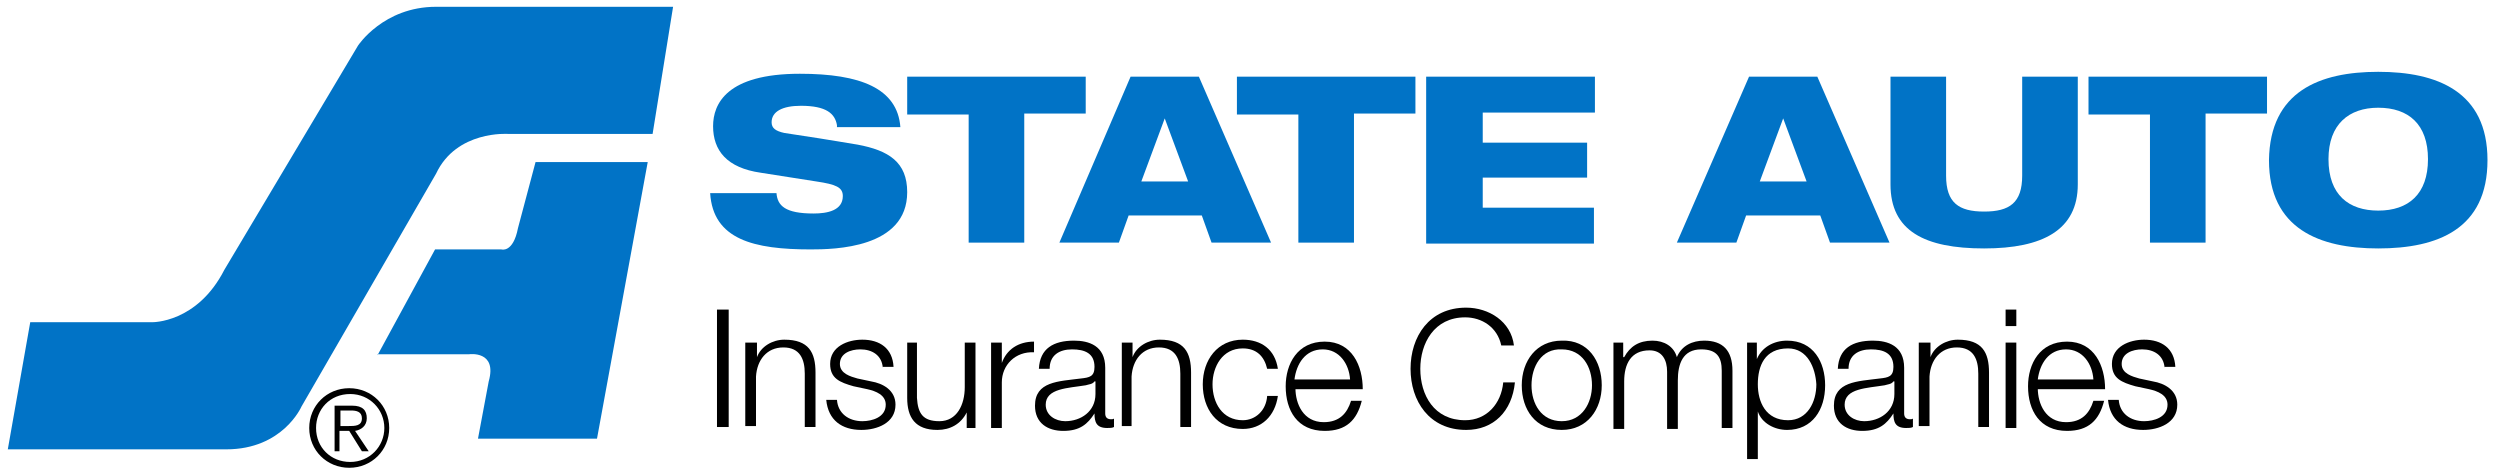
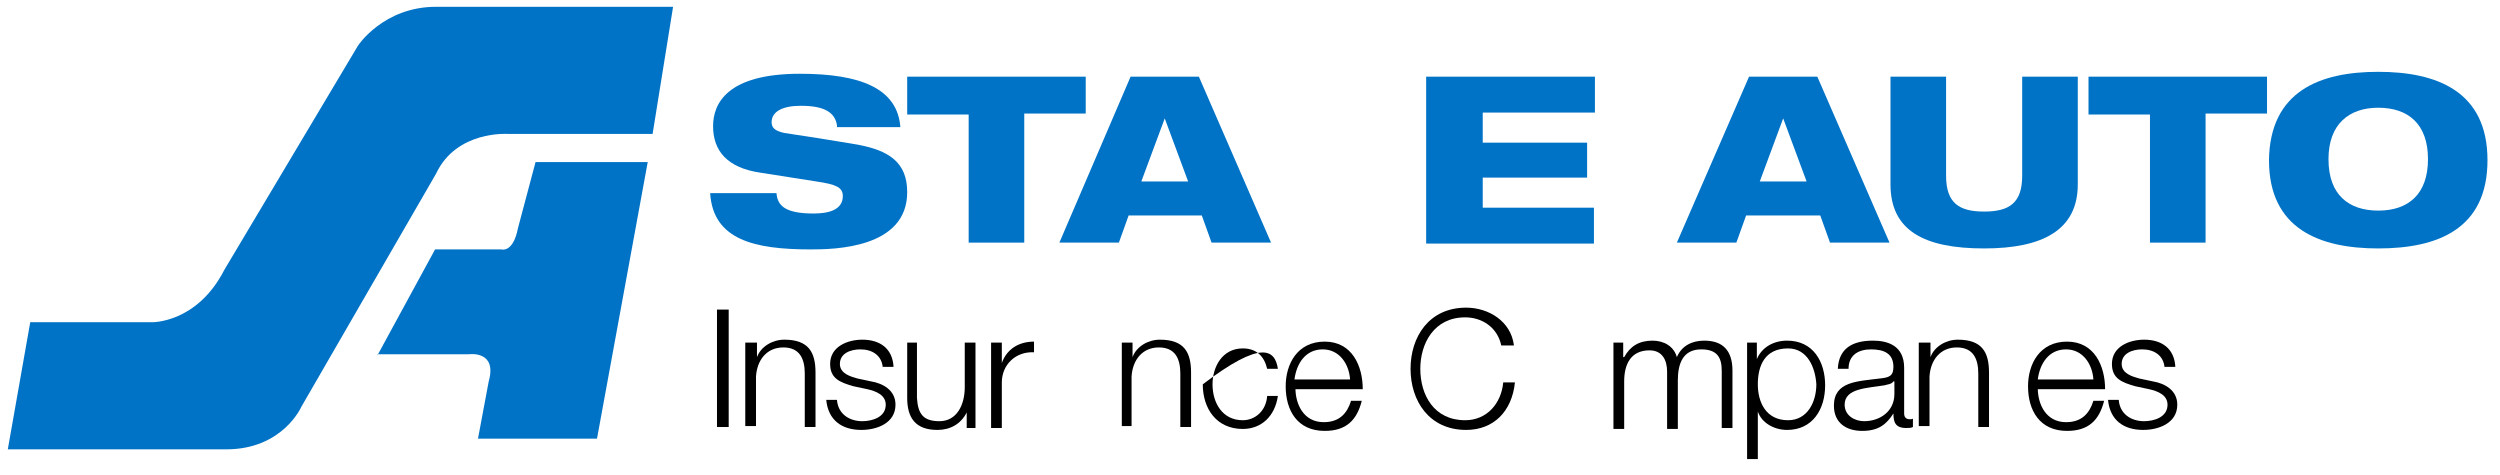
<svg xmlns="http://www.w3.org/2000/svg" width="300px" height="57px" viewBox="0 0 300 57">
  <title>StateAuto-logo_blue</title>
  <g id="Page-1" stroke="none" stroke-width="1" fill="none" fill-rule="evenodd">
    <g id="StateAuto-logo_blue" fill-rule="nonzero">
      <path d="M45.301,42.624 L52.208,29.93 L60.168,29.93 C60.168,29.93 61.573,30.396 62.158,27.368 L64.265,19.449 L77.727,19.449 L71.64,52.64 L57.358,52.64 L58.646,45.769 C59.7,42.042 56.305,42.508 56.305,42.508 L45.301,42.508 L45.301,42.624 Z" id="Shape" fill="#0173C6" />
      <g id="Shape" transform="translate(84.282, 8.152)">
        <path d="M16.154,6.871 C15.92,5.474 14.866,4.542 11.823,4.542 C9.599,4.542 8.311,5.241 8.311,6.522 C8.311,7.22 8.779,7.57 9.833,7.803 C11.472,8.036 16.622,8.851 18.612,9.2 C22.358,9.899 24.582,11.297 24.582,14.907 C24.582,21.661 15.803,21.778 12.993,21.778 C6.204,21.778 1.288,20.613 0.936,15.023 L8.896,15.023 C9.013,16.537 9.95,17.469 13.345,17.469 C14.983,17.469 16.856,17.12 16.856,15.373 C16.856,14.325 16.037,13.975 13.696,13.626 L7.023,12.578 C2.926,11.995 1.288,9.899 1.288,6.988 C1.288,4.309 2.926,0.699 11.706,0.699 C18.963,0.699 23.412,2.446 23.763,7.104 L16.154,7.104 L16.154,6.871 Z" id="Path" fill="#0173C6" />
        <polygon id="Path" fill="#0173C6" points="24.582 1.048 46.004 1.048 46.004 5.474 38.629 5.474 38.629 20.963 31.957 20.963 31.957 5.59 24.582 5.59" />
-         <polygon id="Path" fill="#0173C6" points="64.148 1.048 85.569 1.048 85.569 5.474 78.195 5.474 78.195 20.963 71.522 20.963 71.522 5.59 64.148 5.59" />
        <polygon id="Path" fill="#0173C6" points="86.974 1.048 107.108 1.048 107.108 5.357 93.646 5.357 93.646 8.967 106.172 8.967 106.172 13.16 93.646 13.16 93.646 16.77 106.991 16.77 106.991 21.079 86.857 21.079 86.857 1.048" />
        <path d="M125.603,1.048 L133.797,1.048 L142.46,20.963 L135.319,20.963 L134.149,17.702 L125.252,17.702 L124.082,20.963 L116.941,20.963 L125.603,1.048 L125.603,1.048 Z M129.7,6.056 L129.7,6.056 L126.891,13.626 L132.51,13.626 L129.7,6.056 L129.7,6.056 Z" fill="#0173C6" />
        <path d="M142.577,1.048 L149.249,1.048 L149.249,12.927 C149.249,16.188 150.771,17.236 153.814,17.236 C156.858,17.236 158.38,16.188 158.38,12.927 L158.38,1.048 L165.052,1.048 L165.052,13.975 C165.052,19.449 160.838,21.661 153.814,21.661 C146.674,21.661 142.577,19.565 142.577,13.975 L142.577,1.048 L142.577,1.048 Z" id="Path" fill="#0173C6" />
        <polygon id="Path" fill="#0173C6" points="166.339 1.048 187.761 1.048 187.761 5.474 180.386 5.474 180.386 20.963 173.714 20.963 173.714 5.59 166.339 5.59" />
        <path d="M201.106,0.466 C208.129,0.466 214.216,2.795 214.216,11.064 C214.216,19.332 208.246,21.661 201.106,21.661 C194.082,21.661 187.995,19.332 187.995,11.064 C188.112,2.795 194.082,0.466 201.106,0.466 L201.106,0.466 Z M201.106,17.12 C204.735,17.12 207.076,15.14 207.076,10.947 C207.076,6.755 204.735,4.775 201.106,4.775 C197.594,4.775 195.136,6.755 195.136,10.947 C195.136,15.256 197.594,17.12 201.106,17.12 L201.106,17.12 Z" fill="#0173C6" />
        <polygon id="Path" fill="#000000" points="1.756 28.998 3.161 28.998 3.161 43.09 1.756 43.09" />
        <path d="M5.268,32.958 L6.555,32.958 L6.555,34.705 L6.555,34.705 C7.023,33.424 8.428,32.609 9.833,32.609 C12.759,32.609 13.579,34.123 13.579,36.568 L13.579,43.09 L12.291,43.09 L12.291,36.685 C12.291,34.938 11.706,33.54 9.716,33.54 C7.726,33.54 6.555,35.054 6.438,37.034 L6.438,42.974 L5.151,42.974 L5.151,32.958 L5.268,32.958 Z" id="Path" fill="#000000" />
        <path d="M21.656,35.986 C21.539,34.472 20.368,33.773 18.963,33.773 C17.793,33.773 16.505,34.239 16.505,35.52 C16.505,36.685 17.793,37.034 18.612,37.267 L20.251,37.616 C21.656,37.849 23.177,38.665 23.177,40.411 C23.177,42.624 20.953,43.439 19.08,43.439 C16.739,43.439 15.1,42.275 14.866,39.829 L16.154,39.829 C16.271,41.46 17.559,42.391 19.198,42.391 C20.368,42.391 22.007,41.925 22.007,40.411 C22.007,39.247 20.836,38.781 19.783,38.548 L18.144,38.199 C16.505,37.733 15.335,37.267 15.335,35.52 C15.335,33.424 17.442,32.609 19.198,32.609 C21.305,32.609 22.826,33.657 22.943,35.87 L21.656,35.87 L21.656,35.986 Z" id="Path" fill="#000000" />
        <path d="M32.893,43.207 L31.723,43.207 L31.723,41.343 L31.723,41.343 C31.02,42.741 29.733,43.439 28.211,43.439 C25.519,43.439 24.582,41.925 24.582,39.596 L24.582,32.958 L25.753,32.958 L25.753,39.596 C25.87,41.46 26.455,42.391 28.445,42.391 C30.552,42.391 31.489,40.411 31.489,38.315 L31.489,32.958 L32.776,32.958 L32.776,43.207 L32.893,43.207 Z" id="Path" fill="#000000" />
        <path d="M34.766,32.958 L35.937,32.958 L35.937,35.404 L35.937,35.404 C36.522,33.773 37.927,32.842 39.8,32.842 L39.8,34.123 C37.576,34.006 35.937,35.637 35.937,37.733 L35.937,43.207 L34.649,43.207 L34.649,32.958 L34.766,32.958 Z" id="Path" fill="#000000" />
-         <path d="M40.385,36.102 C40.502,33.657 42.141,32.725 44.599,32.725 C46.355,32.725 48.345,33.307 48.345,35.986 L48.345,41.46 C48.345,41.925 48.579,42.158 49.047,42.158 C49.164,42.158 49.398,42.158 49.398,42.042 L49.398,43.09 C49.164,43.207 48.93,43.207 48.579,43.207 C47.291,43.207 47.057,42.508 47.057,41.46 L47.057,41.46 C46.238,42.741 45.301,43.556 43.311,43.556 C41.439,43.556 39.917,42.624 39.917,40.528 C39.917,37.616 42.726,37.616 45.419,37.267 C46.472,37.151 47.057,37.034 47.057,35.87 C47.057,34.239 45.887,33.773 44.365,33.773 C42.843,33.773 41.673,34.472 41.673,36.102 L40.385,36.102 L40.385,36.102 Z M47.057,37.616 L47.057,37.616 C46.823,37.966 46.355,37.966 46.004,38.082 C43.897,38.432 41.204,38.432 41.204,40.411 C41.204,41.693 42.375,42.391 43.546,42.391 C45.419,42.391 47.174,41.227 47.174,39.13 L47.174,37.616 L47.057,37.616 Z" fill="#000000" />
        <path d="M50.335,32.958 L51.623,32.958 L51.623,34.705 L51.623,34.705 C52.091,33.424 53.496,32.609 54.9,32.609 C57.827,32.609 58.646,34.123 58.646,36.568 L58.646,43.09 L57.358,43.09 L57.358,36.685 C57.358,34.938 56.773,33.54 54.783,33.54 C52.793,33.54 51.623,35.054 51.506,37.034 L51.506,42.974 L50.335,42.974 L50.335,32.958 L50.335,32.958 Z" id="Path" fill="#000000" />
-         <path d="M67.777,36.102 C67.425,34.589 66.489,33.657 64.85,33.657 C62.392,33.657 61.221,35.87 61.221,37.966 C61.221,40.179 62.392,42.275 64.85,42.275 C66.372,42.275 67.66,41.11 67.777,39.363 L69.064,39.363 C68.713,41.809 67.074,43.323 64.85,43.323 C61.69,43.323 60.051,40.877 60.051,37.966 C60.051,35.054 61.807,32.609 64.85,32.609 C67.074,32.609 68.713,33.773 69.064,36.102 L67.777,36.102 L67.777,36.102 Z" id="Path" fill="#000000" />
+         <path d="M67.777,36.102 C67.425,34.589 66.489,33.657 64.85,33.657 C62.392,33.657 61.221,35.87 61.221,37.966 C61.221,40.179 62.392,42.275 64.85,42.275 C66.372,42.275 67.66,41.11 67.777,39.363 L69.064,39.363 C68.713,41.809 67.074,43.323 64.85,43.323 C61.69,43.323 60.051,40.877 60.051,37.966 C67.074,32.609 68.713,33.773 69.064,36.102 L67.777,36.102 L67.777,36.102 Z" id="Path" fill="#000000" />
        <path d="M71.171,38.432 C71.171,40.295 72.108,42.508 74.566,42.508 C76.439,42.508 77.375,41.46 77.844,39.946 L79.131,39.946 C78.546,42.275 77.258,43.556 74.683,43.556 C71.405,43.556 70.001,41.11 70.001,38.199 C70.001,35.52 71.405,32.842 74.683,32.842 C77.961,32.842 79.248,35.753 79.248,38.548 L71.171,38.548 L71.171,38.432 Z M77.727,37.384 C77.609,35.52 76.439,33.773 74.449,33.773 C72.342,33.773 71.288,35.52 71.054,37.384 L77.727,37.384 L77.727,37.384 Z" fill="#000000" />
        <path d="M95.871,33.307 C95.402,31.095 93.529,29.93 91.539,29.93 C87.794,29.93 86.155,33.075 86.155,36.102 C86.155,39.247 87.794,42.275 91.539,42.275 C94.115,42.275 95.871,40.295 96.105,37.733 L97.509,37.733 C97.158,41.227 94.934,43.439 91.656,43.439 C87.208,43.439 84.984,39.946 84.984,36.102 C84.984,32.259 87.208,28.766 91.656,28.766 C94.349,28.766 97.041,30.396 97.392,33.307 L95.871,33.307 L95.871,33.307 Z" id="Path" fill="#000000" />
-         <path d="M107.928,38.082 C107.928,40.994 106.172,43.439 103.128,43.439 C99.968,43.439 98.329,40.994 98.329,38.082 C98.329,35.171 100.085,32.725 103.128,32.725 C106.289,32.609 107.928,35.171 107.928,38.082 L107.928,38.082 Z M99.499,38.082 C99.499,40.295 100.67,42.391 103.128,42.391 C105.586,42.391 106.757,40.179 106.757,38.082 C106.757,35.87 105.586,33.773 103.128,33.773 C100.67,33.657 99.499,35.87 99.499,38.082 L99.499,38.082 Z" fill="#000000" />
        <path d="M109.332,32.958 L110.503,32.958 L110.503,34.705 L110.62,34.705 C111.322,33.424 112.376,32.725 114.015,32.725 C115.419,32.725 116.59,33.424 116.941,34.705 C117.526,33.307 118.814,32.725 120.219,32.725 C122.443,32.725 123.613,33.89 123.613,36.335 L123.613,43.207 L122.326,43.207 L122.326,36.335 C122.326,34.705 121.74,33.773 119.867,33.773 C117.643,33.773 117.058,35.52 117.058,37.5 L117.058,43.323 L115.77,43.323 L115.77,36.452 C115.77,35.054 115.185,33.89 113.663,33.89 C111.439,33.89 110.62,35.52 110.62,37.616 L110.62,43.323 L109.332,43.323 L109.332,32.958 L109.332,32.958 Z" id="Path" fill="#000000" />
        <path d="M125.369,32.958 L126.54,32.958 L126.54,34.938 L126.54,34.938 C127.125,33.54 128.53,32.725 130.169,32.725 C133.329,32.725 134.734,35.287 134.734,38.082 C134.734,40.994 133.212,43.439 130.169,43.439 C128.647,43.439 127.125,42.624 126.657,41.227 L126.657,41.227 L126.657,46.933 L125.369,46.933 L125.369,32.958 L125.369,32.958 Z M130.286,33.657 C127.476,33.657 126.657,35.753 126.657,37.966 C126.657,40.062 127.593,42.275 130.286,42.275 C132.627,42.275 133.68,40.062 133.68,37.966 C133.563,35.986 132.627,33.657 130.286,33.657 L130.286,33.657 Z" fill="#000000" />
        <path d="M136.256,36.102 C136.373,33.657 138.011,32.725 140.47,32.725 C142.226,32.725 144.216,33.307 144.216,35.986 L144.216,41.46 C144.216,41.925 144.45,42.158 144.918,42.158 C145.035,42.158 145.269,42.158 145.269,42.042 L145.269,43.09 C145.035,43.207 144.801,43.207 144.45,43.207 C143.162,43.207 142.928,42.508 142.928,41.46 L142.928,41.46 C142.108,42.741 141.172,43.556 139.182,43.556 C137.309,43.556 135.787,42.624 135.787,40.528 C135.787,37.616 138.597,37.616 141.289,37.267 C142.343,37.151 142.928,37.034 142.928,35.87 C142.928,34.239 141.757,33.773 140.236,33.773 C138.714,33.773 137.543,34.472 137.543,36.102 L136.256,36.102 L136.256,36.102 Z M142.928,37.616 L142.928,37.616 C142.694,37.966 142.226,37.966 141.874,38.082 C139.767,38.432 137.075,38.432 137.075,40.411 C137.075,41.693 138.246,42.391 139.416,42.391 C141.289,42.391 143.045,41.227 143.045,39.13 L143.045,37.616 L142.928,37.616 Z" fill="#000000" />
        <path d="M146.088,32.958 L147.376,32.958 L147.376,34.705 L147.376,34.705 C147.844,33.424 149.249,32.609 150.654,32.609 C153.58,32.609 154.4,34.123 154.4,36.568 L154.4,43.09 L153.112,43.09 L153.112,36.685 C153.112,34.938 152.527,33.54 150.537,33.54 C148.547,33.54 147.376,35.054 147.259,37.034 L147.259,42.974 L145.971,42.974 L145.971,32.958 L146.088,32.958 Z" id="Path" fill="#000000" />
-         <path d="M156.39,28.998 L157.677,28.998 L157.677,30.978 L156.39,30.978 L156.39,28.998 L156.39,28.998 Z M156.39,32.958 L157.677,32.958 L157.677,43.207 L156.39,43.207 L156.39,32.958 L156.39,32.958 Z" fill="#000000" />
        <path d="M160.252,38.432 C160.252,40.295 161.189,42.508 163.647,42.508 C165.52,42.508 166.457,41.46 166.925,39.946 L168.212,39.946 C167.627,42.275 166.339,43.556 163.764,43.556 C160.487,43.556 159.082,41.11 159.082,38.199 C159.082,35.52 160.487,32.842 163.764,32.842 C167.042,32.842 168.329,35.753 168.329,38.548 L160.252,38.548 L160.252,38.432 Z M166.925,37.384 C166.808,35.52 165.637,33.773 163.647,33.773 C161.54,33.773 160.487,35.52 160.252,37.384 L166.925,37.384 L166.925,37.384 Z" fill="#000000" />
        <path d="M175.47,35.986 C175.353,34.472 174.182,33.773 172.778,33.773 C171.607,33.773 170.319,34.239 170.319,35.52 C170.319,36.685 171.607,37.034 172.427,37.267 L174.065,37.616 C175.47,37.849 176.992,38.665 176.992,40.411 C176.992,42.624 174.768,43.439 172.895,43.439 C170.554,43.439 168.915,42.275 168.681,39.829 L169.968,39.829 C170.085,41.46 171.373,42.391 173.012,42.391 C174.182,42.391 175.821,41.925 175.821,40.411 C175.821,39.247 174.651,38.781 173.597,38.548 L171.958,38.199 C170.319,37.733 169.149,37.267 169.149,35.52 C169.149,33.424 171.256,32.609 173.012,32.609 C175.119,32.609 176.641,33.657 176.758,35.87 L175.47,35.87 L175.47,35.986 Z" id="Path" fill="#000000" />
        <path d="M51.388,1.048 L59.583,1.048 L68.245,20.963 L61.104,20.963 L59.934,17.702 L51.154,17.702 L49.984,20.963 L42.843,20.963 L51.388,1.048 L51.388,1.048 Z M55.486,6.056 L55.486,6.056 L52.676,13.626 L58.295,13.626 L55.486,6.056 L55.486,6.056 Z" fill="#0173C6" />
      </g>
-       <path d="M46.706,51.359 C46.706,54.037 44.599,56.134 41.907,56.134 C39.214,56.134 37.107,54.037 37.107,51.359 C37.107,48.68 39.214,46.584 41.907,46.584 C44.599,46.584 46.706,48.68 46.706,51.359 L46.706,51.359 Z M37.927,51.359 C37.927,53.688 39.683,55.435 42.024,55.435 C44.365,55.435 46.121,53.571 46.121,51.359 C46.121,49.146 44.365,47.283 42.024,47.283 C39.566,47.283 37.927,49.146 37.927,51.359 L37.927,51.359 Z M40.853,54.154 L40.151,54.154 L40.151,48.68 L42.258,48.68 C43.546,48.68 44.014,49.262 44.014,50.194 C44.014,51.126 43.311,51.592 42.609,51.708 L44.248,54.154 L43.429,54.154 L41.907,51.708 L40.736,51.708 L40.736,54.154 L40.853,54.154 Z M41.79,51.126 C42.609,51.126 43.429,51.126 43.429,50.194 C43.429,49.379 42.726,49.262 42.141,49.262 L40.853,49.262 L40.853,51.126 L41.79,51.126 L41.79,51.126 Z" id="Shape" fill="#000000" />
      <path d="M42.96,5.474 C42.96,5.474 46.004,0.815 52.325,0.815 L80.77,0.815 L78.312,16.071 L60.987,16.071 C60.987,16.071 54.783,15.606 52.325,20.846 L36.171,48.797 C36.171,48.797 33.947,53.921 27.157,53.921 L0.936,53.921 L3.629,38.665 L18.261,38.665 C18.261,38.665 23.646,38.781 26.923,32.376 L42.96,5.474" id="Shape" fill="#0173C6" />
    </g>
  </g>
</svg>